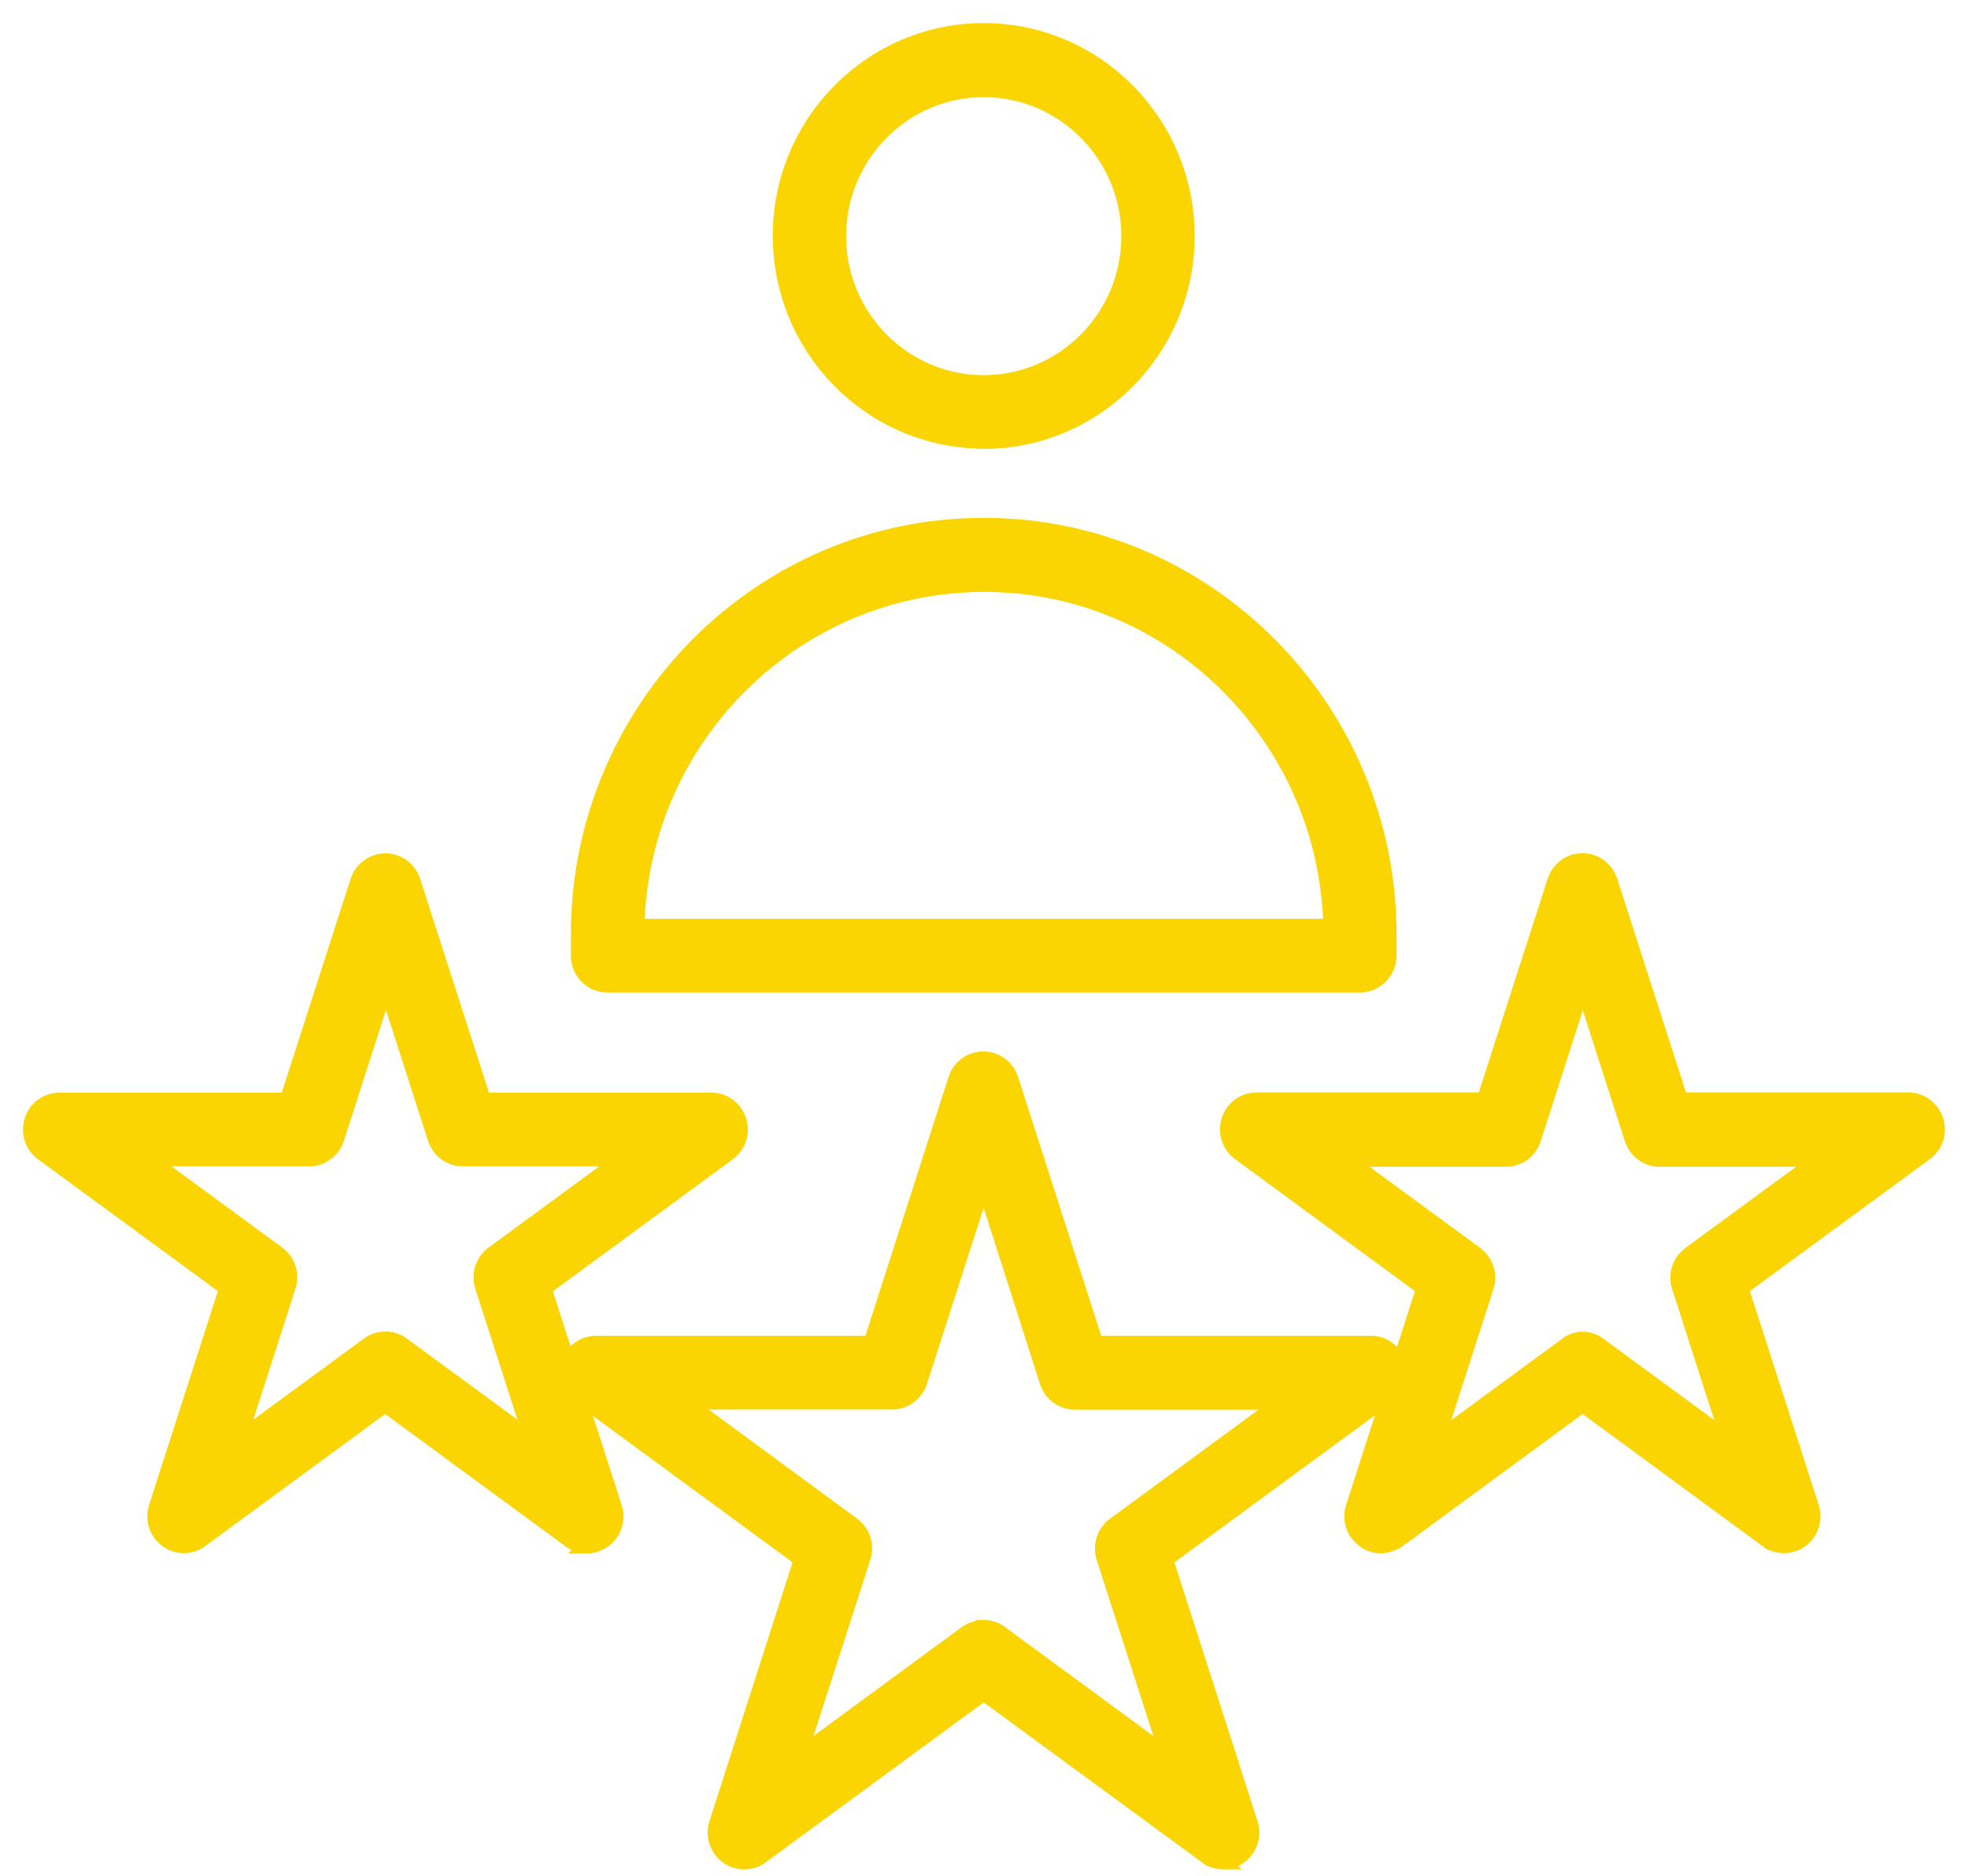
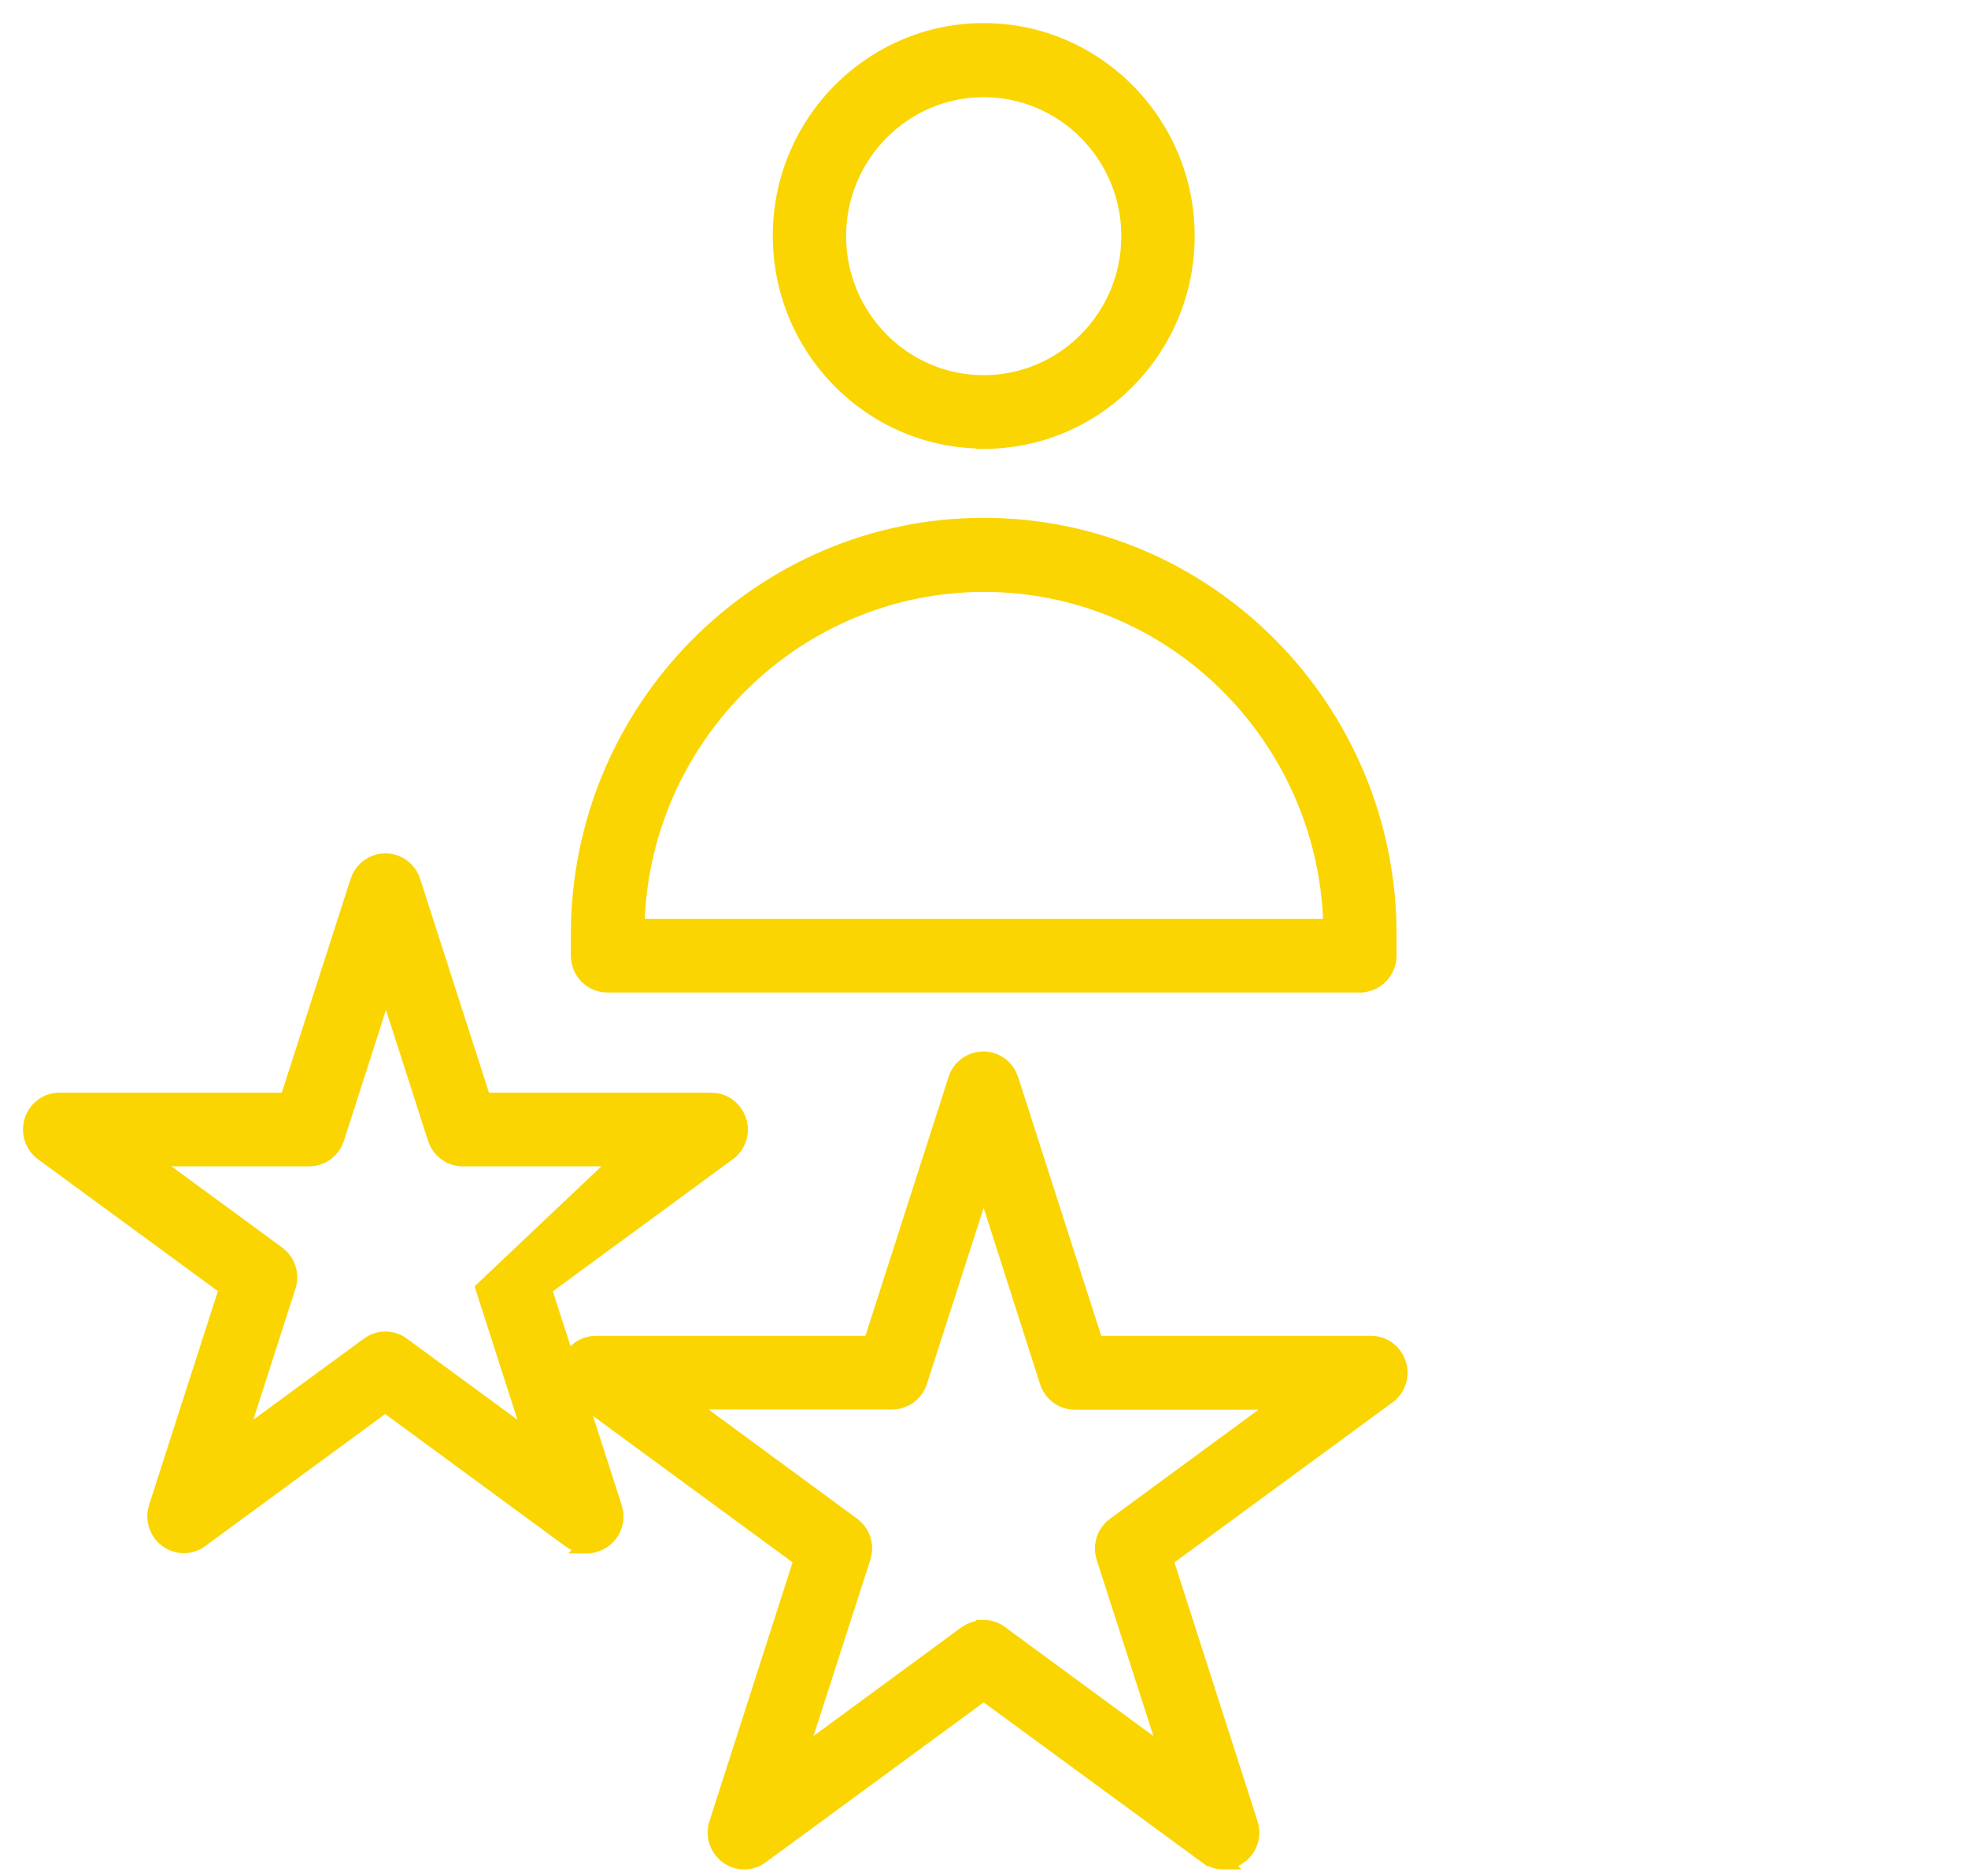
<svg xmlns="http://www.w3.org/2000/svg" width="64" height="61" viewBox="0 0 64 61" fill="none">
  <path d="M31.977 34.317C32.385 34.317 32.742 34.546 32.923 34.901L32.989 35.06L32.99 35.061L35.721 43.563H44.584C45.049 43.563 45.449 43.862 45.596 44.306C45.743 44.752 45.581 45.234 45.209 45.503L45.21 45.504L38.046 50.759L40.777 59.263L40.816 59.429C40.876 59.819 40.718 60.22 40.393 60.457L40.394 60.458C40.286 60.54 40.164 60.593 40.037 60.624L40.078 60.665H39.778C39.562 60.665 39.343 60.601 39.152 60.452V60.453L31.99 55.204L24.828 60.458L24.829 60.459C24.456 60.736 23.949 60.736 23.576 60.459C23.205 60.183 23.05 59.708 23.19 59.263L25.921 50.758L18.759 45.504L18.758 45.503C18.387 45.227 18.232 44.753 18.372 44.308C18.512 43.861 18.921 43.563 19.385 43.563H28.235L30.966 35.061L31.03 34.903C31.208 34.55 31.571 34.317 31.977 34.317ZM30.025 44.964L30.026 44.965C29.886 45.404 29.479 45.709 29.014 45.709H22.661L27.798 49.485H27.799L27.928 49.597C28.204 49.879 28.307 50.291 28.185 50.68V50.681L26.219 56.781L31.352 53.009L31.355 53.006L31.506 52.919C31.621 52.864 31.742 52.831 31.865 52.818V52.803H31.99C32.206 52.803 32.425 52.867 32.615 53.015H32.616L37.748 56.785L35.784 50.688V50.687C35.644 50.249 35.797 49.76 36.171 49.489L41.308 45.716H34.954C34.489 45.716 34.089 45.416 33.942 44.973V44.972L31.989 38.869L30.025 44.964Z" fill="#FAD502" stroke="#FAD502" stroke-width="0.25" />
-   <path d="M51.461 27.869C51.868 27.869 52.225 28.098 52.406 28.453L52.473 28.612V28.613L54.738 35.65H62.058C62.523 35.65 62.923 35.95 63.069 36.393C63.217 36.84 63.055 37.321 62.683 37.591L62.684 37.592L56.76 41.938L59.026 48.977L59.065 49.143C59.125 49.534 58.967 49.936 58.641 50.173L58.642 50.174C58.269 50.451 57.762 50.451 57.389 50.174V50.175L51.467 45.827L45.545 50.175L45.541 50.178C45.339 50.313 45.125 50.384 44.906 50.386V50.386H44.9V50.386C44.685 50.384 44.467 50.321 44.277 50.172V50.171C43.908 49.894 43.755 49.422 43.895 48.978V48.977L46.161 41.938L40.238 37.592L40.237 37.591C39.866 37.315 39.712 36.84 39.852 36.395C39.992 35.949 40.4 35.65 40.864 35.65H48.183L50.449 28.613L50.514 28.455C50.692 28.103 51.054 27.869 51.461 27.869ZM49.986 37.072C49.846 37.511 49.439 37.816 48.975 37.816H44.154L48.062 40.682V40.683L48.192 40.796C48.469 41.078 48.571 41.489 48.448 41.879V41.88L46.96 46.508L50.866 43.643C51.03 43.504 51.246 43.436 51.454 43.432V43.431H51.474V43.432C51.683 43.436 51.895 43.499 52.08 43.643L55.985 46.508L54.498 41.88C54.358 41.442 54.511 40.953 54.884 40.682L58.792 37.816H53.972C53.507 37.816 53.108 37.516 52.961 37.073L52.96 37.072L51.473 32.445L49.986 37.072Z" fill="#FAD502" stroke="#FAD502" stroke-width="0.25" />
-   <path d="M12.533 27.875C12.94 27.875 13.298 28.104 13.479 28.459L13.545 28.618V28.619L15.81 35.656H23.13C23.595 35.656 23.995 35.956 24.142 36.399C24.289 36.846 24.127 37.327 23.755 37.597L23.756 37.598L17.832 41.944L20.099 48.983L20.138 49.149C20.197 49.54 20.039 49.944 19.712 50.181L19.709 50.184C19.506 50.321 19.289 50.393 19.068 50.393H18.769L18.811 50.349C18.684 50.316 18.559 50.261 18.445 50.172V50.171L12.526 45.827L6.604 50.173L6.605 50.174C6.233 50.451 5.725 50.451 5.353 50.174C4.981 49.898 4.827 49.422 4.967 48.977V48.977L7.233 41.938L1.311 37.598L1.31 37.597C0.938 37.321 0.784 36.846 0.924 36.401C1.064 35.955 1.473 35.656 1.937 35.656H9.255L11.521 28.619L11.586 28.461C11.764 28.109 12.127 27.875 12.533 27.875ZM11.065 37.06C10.924 37.498 10.517 37.803 10.053 37.803H5.195L9.104 40.67H9.104L9.233 40.783C9.51 41.065 9.613 41.477 9.49 41.866L9.489 41.867L8.001 46.495L11.907 43.631C12.28 43.355 12.786 43.355 13.158 43.631H13.159L17.064 46.496L15.576 41.867C15.436 41.429 15.59 40.94 15.963 40.67L19.871 37.803H15.051C14.586 37.803 14.186 37.504 14.039 37.06V37.06L12.552 32.434L11.065 37.06Z" fill="#FAD502" stroke="#FAD502" stroke-width="0.25" />
+   <path d="M12.533 27.875C12.94 27.875 13.298 28.104 13.479 28.459L13.545 28.618V28.619L15.81 35.656H23.13C23.595 35.656 23.995 35.956 24.142 36.399C24.289 36.846 24.127 37.327 23.755 37.597L23.756 37.598L17.832 41.944L20.099 48.983L20.138 49.149C20.197 49.54 20.039 49.944 19.712 50.181L19.709 50.184C19.506 50.321 19.289 50.393 19.068 50.393H18.769L18.811 50.349C18.684 50.316 18.559 50.261 18.445 50.172V50.171L12.526 45.827L6.604 50.173L6.605 50.174C6.233 50.451 5.725 50.451 5.353 50.174C4.981 49.898 4.827 49.422 4.967 48.977V48.977L7.233 41.938L1.311 37.598L1.31 37.597C0.938 37.321 0.784 36.846 0.924 36.401C1.064 35.955 1.473 35.656 1.937 35.656H9.255L11.521 28.619L11.586 28.461C11.764 28.109 12.127 27.875 12.533 27.875ZM11.065 37.06C10.924 37.498 10.517 37.803 10.053 37.803H5.195L9.104 40.67H9.104L9.233 40.783C9.51 41.065 9.613 41.477 9.49 41.866L9.489 41.867L8.001 46.495L11.907 43.631C12.28 43.355 12.786 43.355 13.158 43.631H13.159L17.064 46.496L15.576 41.867L19.871 37.803H15.051C14.586 37.803 14.186 37.504 14.039 37.06V37.06L12.552 32.434L11.065 37.06Z" fill="#FAD502" stroke="#FAD502" stroke-width="0.25" />
  <path d="M31.991 16.964C39.328 16.964 45.292 22.987 45.292 30.391V31.074C45.292 31.666 44.812 32.146 44.23 32.149V32.15H19.757C19.166 32.15 18.69 31.674 18.689 31.074V30.391C18.689 22.987 24.654 16.964 31.991 16.964ZM32.003 19.123C25.982 19.123 21.038 23.97 20.837 30.004H43.157C42.95 23.97 38.024 19.123 32.003 19.123Z" fill="#FAD502" stroke="#FAD502" stroke-width="0.25" />
  <path d="M31.99 0.875C35.7 0.875 38.725 3.924 38.726 7.673C38.726 11.422 35.706 14.472 31.99 14.472H31.865V14.462C28.207 14.394 25.256 11.374 25.256 7.667C25.256 3.918 28.281 0.875 31.99 0.875ZM31.99 3.034C29.456 3.034 27.391 5.119 27.391 7.68C27.391 10.241 29.456 12.325 31.99 12.325C34.524 12.325 36.591 10.241 36.591 7.68C36.591 5.118 34.524 3.034 31.99 3.034Z" fill="#FAD502" stroke="#FAD502" stroke-width="0.25" />
</svg>